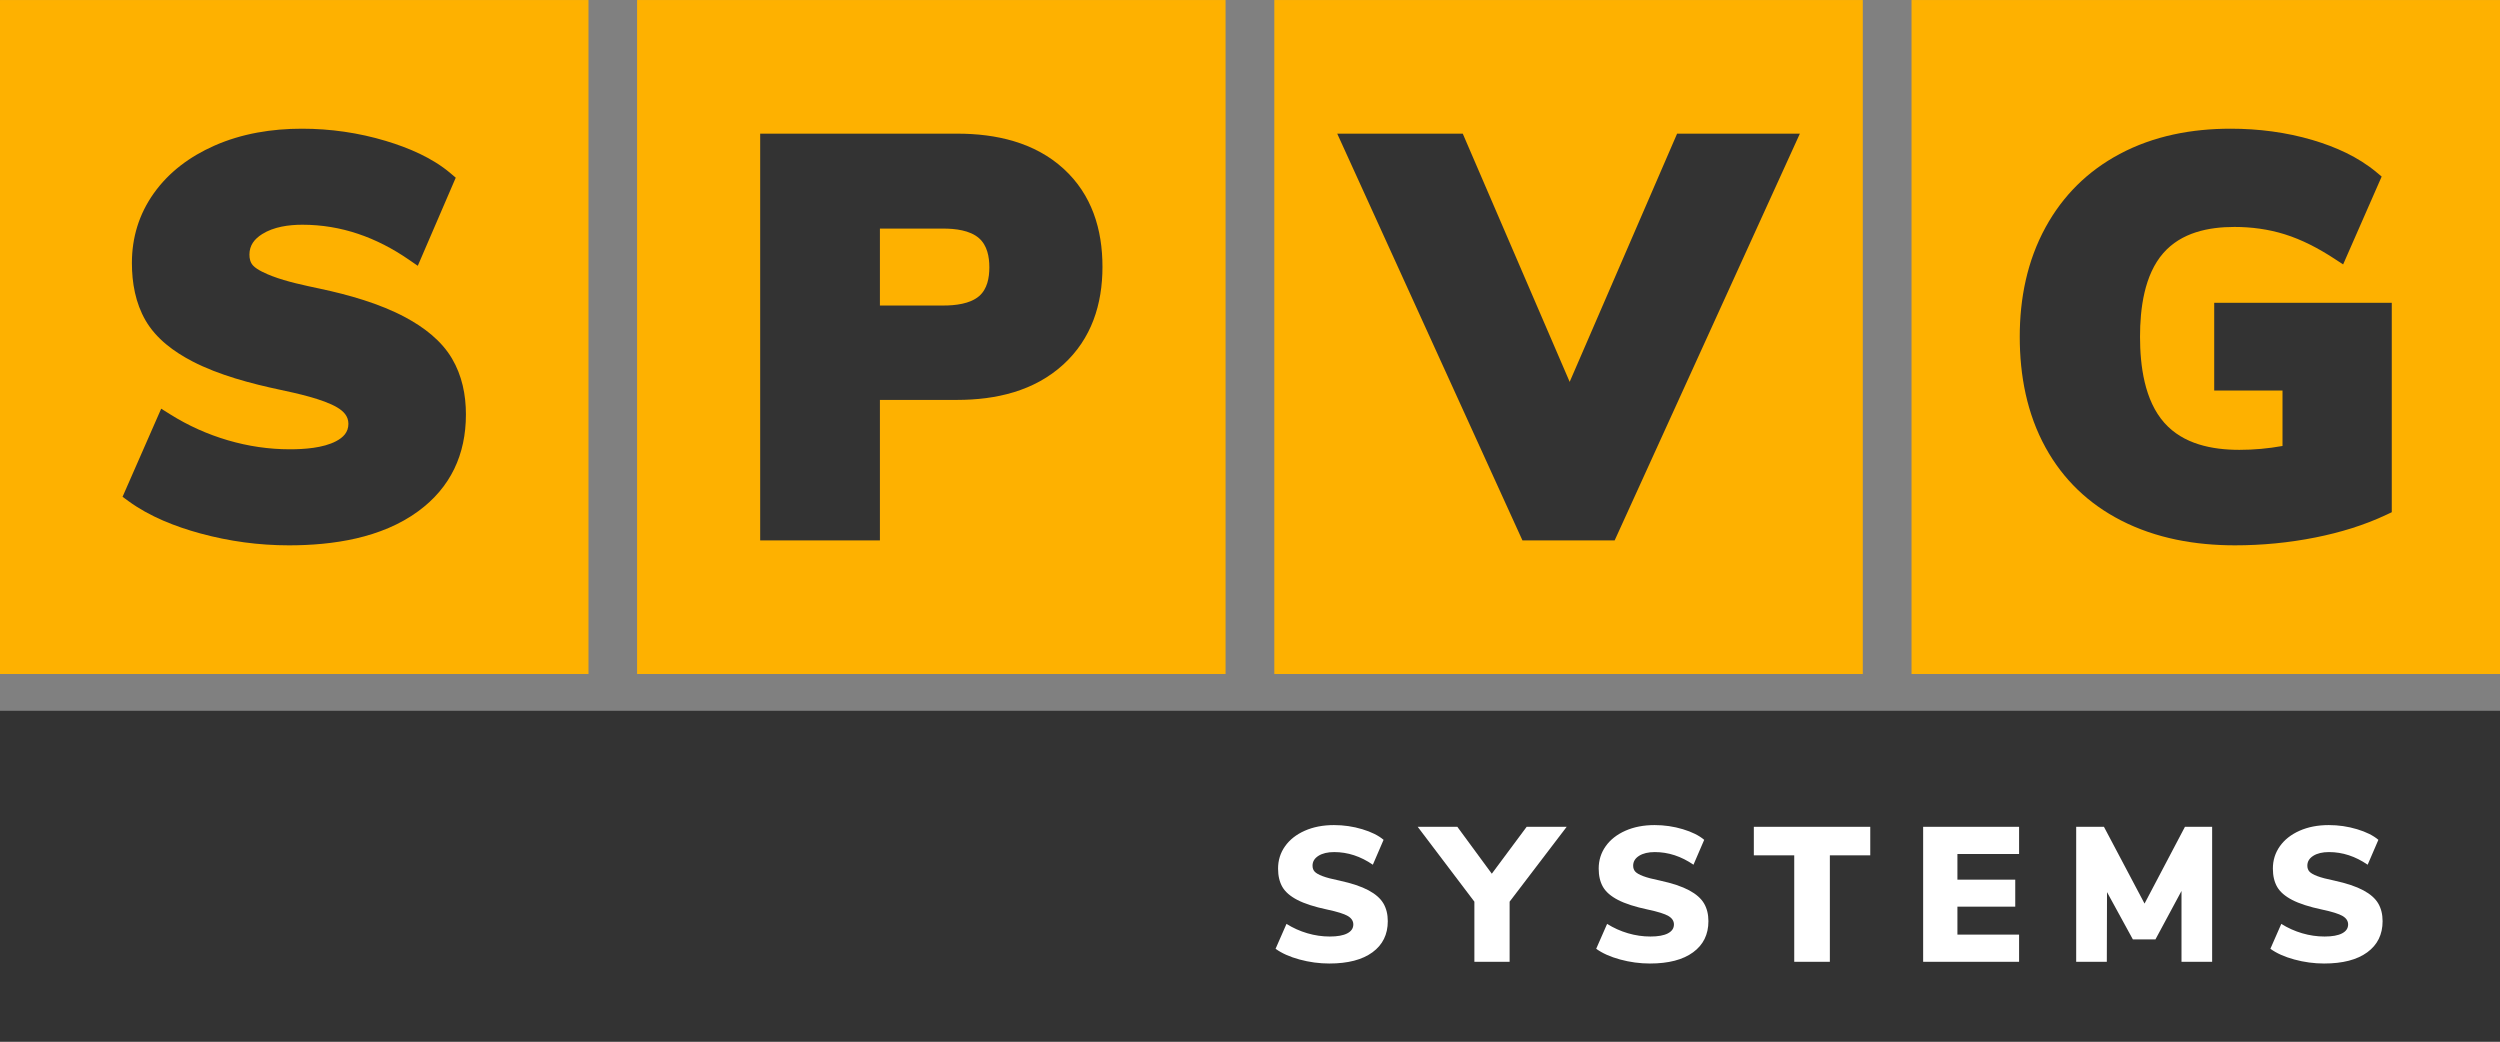
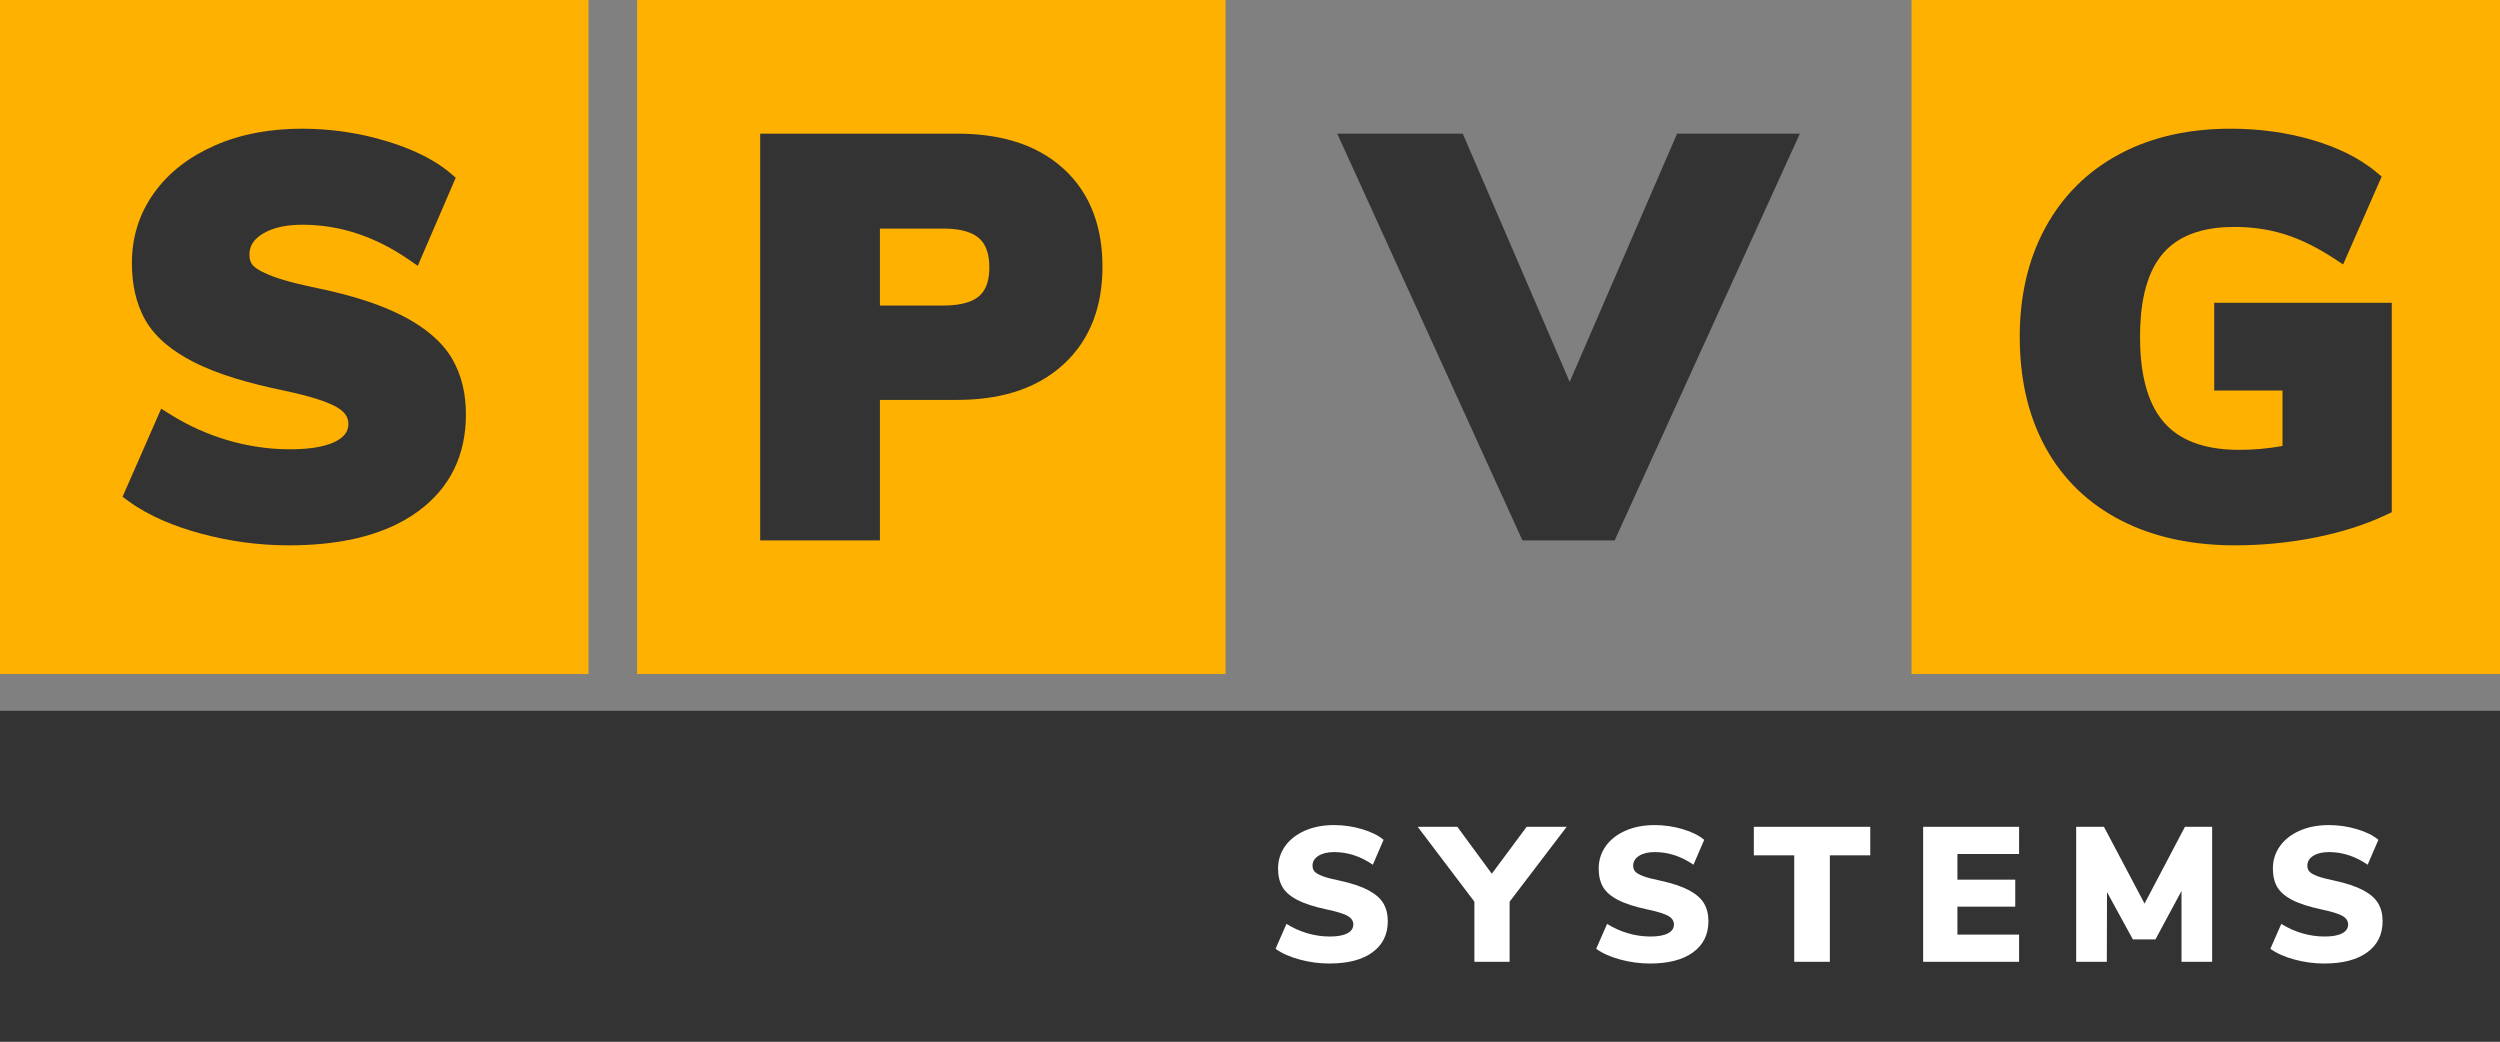
<svg xmlns="http://www.w3.org/2000/svg" xml:space="preserve" width="600px" height="250px" version="1.1" style="shape-rendering:geometricPrecision; text-rendering:geometricPrecision; image-rendering:optimizeQuality; fill-rule:evenodd; clip-rule:evenodd" viewBox="0 0 6044283 2518323">
  <rect x="0" y="0" width="6044283" height="2518323" fill="#808080" stroke="none" />
  <defs>
    <style type="text/css">
   
    .fil1 {fill:#333333}
    .fil0 {fill:#FEB100}
    .fil3 {fill:#333333;fill-rule:nonzero}
    .fil2 {fill:white;fill-rule:nonzero}
   
  </style>
  </defs>
  <g id="Vrstva_x0020_1">
    <rect class="fil0" x="1540311" y="13" width="1422775" height="1629495" />
-     <rect class="fil0" x="3080925" y="13" width="1422775" height="1629495" />
    <rect class="fil0" x="4621521" y="13" width="1422775" height="1629495" />
    <rect class="fil1" x="1" y="1718377" width="6044283" height="799943" />
    <rect class="fil0" x="13" y="13" width="1422775" height="1629495" />
    <path class="fil2" d="M3214078 2329449c-24382,0 -48465,-3237 -72234,-9719 -23761,-6483 -43050,-15126 -57861,-25921l26385 -60188c15738,9877 32560,17444 50459,22684 17908,5249 35964,7874 54169,7874 18520,0 32640,-2546 42359,-7638 9728,-5091 14583,-12265 14583,-21529 0,-8328 -4400,-15117 -13192,-20366 -8792,-5249 -25536,-10498 -50223,-15738 -30558,-6482 -54484,-14198 -71771,-23148 -17278,-8949 -29394,-19447 -36340,-31484 -6937,-12029 -10410,-26849 -10410,-44441 0,-20060 5634,-38038 16892,-53924 11268,-15896 27164,-28397 47687,-37504 20532,-9098 44065,-13656 70607,-13656 23454,0 46208,3324 68280,9956 22063,6631 39279,15195 51623,25693l-25930 60179c-29630,-20366 -60800,-30549 -93518,-30549 -15738,0 -28388,3010 -37959,9020 -9562,6018 -14347,13971 -14347,23847 0,5862 1697,10647 5092,14347 3394,3701 9719,7331 18983,10883 9256,3543 22991,7174 41196,10874 29630,6483 52926,14277 69907,23384 16980,9098 29017,19666 36112,31704 7104,12037 10647,26393 10647,43058 0,32098 -12344,57170 -37040,75226 -24688,18048 -59409,27076 -104156,27076z" />
    <polygon id="1" class="fil2" points="3787777,1998924 3649809,2179925 3649809,2325285 3564636,2325285 3564636,2179925 3427595,1998924 3523423,1998924 3606759,2112336 3691013,1998924 " />
    <path id="2" class="fil2" d="M3989257 2329449c-24381,0 -48465,-3237 -72234,-9719 -23760,-6483 -43050,-15126 -57861,-25921l26385 -60188c15738,9877 32561,17444 50460,22684 17907,5249 35964,7874 54169,7874 18520,0 32639,-2546 42359,-7638 9728,-5091 14583,-12265 14583,-21529 0,-8328 -4400,-15117 -13192,-20366 -8792,-5249 -25536,-10498 -50224,-15738 -30557,-6482 -54484,-14198 -71770,-23148 -17278,-8949 -29394,-19447 -36340,-31484 -6938,-12029 -10411,-26849 -10411,-44441 0,-20060 5634,-38038 16893,-53924 11268,-15896 27163,-28397 47687,-37504 20532,-9098 44064,-13656 70606,-13656 23454,0 46209,3324 68280,9956 22063,6631 39280,15195 51623,25693l-25929 60179c-29630,-20366 -60800,-30549 -93519,-30549 -15738,0 -28388,3010 -37958,9020 -9562,6018 -14347,13971 -14347,23847 0,5862 1697,10647 5091,14347 3395,3701 9719,7331 18984,10883 9255,3543 22990,7174 41195,10874 29630,6483 52927,14277 69907,23384 16980,9098 29018,19666 36113,31704 7103,12037 10646,26393 10646,43058 0,32098 -12343,57170 -37040,75226 -24687,18048 -59409,27076 -104156,27076z" />
    <polygon id="3" class="fil2" points="4337952,2325285 4337952,2067895 4240270,2067895 4240270,1998924 4521752,1998924 4521752,2067895 4424061,2067895 4424061,2325285 " />
    <polygon id="4" class="fil2" points="4649616,2325285 4649616,1998924 4881558,1998924 4881558,2064658 4732488,2064658 4732488,2126692 4872294,2126692 4872294,2191962 4732488,2191962 4732488,2259551 4881558,2259551 4881558,2325285 " />
    <polygon id="5" class="fil2" points="5282567,1998924 5348310,1998924 5348310,2325285 5274239,2325285 5274239,2154004 5211269,2271125 5156646,2271125 5094148,2156777 5093685,2325285 5019614,2325285 5019614,1998924 5086730,1998924 5184885,2184552 " />
    <path id="6" class="fil2" d="M5619234 2329449c-24381,0 -48465,-3237 -72234,-9719 -23760,-6483 -43050,-15126 -57861,-25921l26385 -60188c15738,9877 32561,17444 50459,22684 17908,5249 35964,7874 54169,7874 18520,0 32640,-2546 42359,-7638 9728,-5091 14584,-12265 14584,-21529 0,-8328 -4401,-15117 -13193,-20366 -8792,-5249 -25536,-10498 -50223,-15738 -30558,-6482 -54484,-14198 -71771,-23148 -17277,-8949 -29394,-19447 -36340,-31484 -6937,-12029 -10410,-26849 -10410,-44441 0,-20060 5634,-38038 16893,-53924 11267,-15896 27163,-28397 47686,-37504 20532,-9098 44065,-13656 70607,-13656 23454,0 46208,3324 68280,9956 22063,6631 39279,15195 51623,25693l-25930 60179c-29630,-20366 -60800,-30549 -93518,-30549 -15738,0 -28388,3010 -37959,9020 -9561,6018 -14347,13971 -14347,23847 0,5862 1698,10647 5092,14347 3394,3701 9719,7331 18983,10883 9256,3543 22991,7174 41196,10874 29630,6483 52927,14277 69907,23384 16980,9098 29018,19666 36112,31704 7104,12037 10647,26393 10647,43058 0,32098 -12344,57170 -37040,75226 -24687,18048 -59409,27076 -104156,27076z" />
    <g id="_285849920">
      <path class="fil1" d="M698055 1318391c-72312,0 -143838,-9728 -213614,-28746 -60721,-16561 -122562,-40767 -173722,-78061l-14426 -10515 93423 -213054 21800 13682c43549,27330 90273,48299 139613,62760 48719,14286 98802,21748 149586,21748 34634,0 80291,-3062 111574,-19439 17593,-9220 30042,-21581 30042,-42262 0,-18616 -11994,-30505 -27128,-39533 -33996,-20279 -99170,-34442 -137741,-42631 -70222,-14906 -148037,-35447 -212048,-68594 -44677,-23139 -88007,-54878 -113569,-99188 -24347,-42192 -32937,-90719 -32937,-138939 0,-61430 17164,-117856 52699,-168001 37075,-52305 88068,-89494 146296,-115327 66819,-29639 139351,-41196 212110,-41196 68883,0 136892,9746 202844,29569 55009,16543 112345,40732 156497,78262l12501 10629 -91777 213037 -22273 -15319c-77229,-53092 -162393,-83991 -256454,-83991 -32762,0 -69137,4785 -97403,22561 -18808,11837 -30898,27032 -30898,49795 0,9746 2099,18958 8809,26280 9903,10804 32788,20436 46191,25571 35482,13595 78051,22404 115205,30321 69225,14732 144346,35798 206992,69391 44196,23708 86659,55700 112510,99529 24294,41186 33716,87692 33716,135133 0,96957 -37014,176837 -115643,234339 -88540,64745 -205679,82189 -312775,82189z" />
      <path class="fil1" d="M698055 1310990c-71656,0 -142526,-9631 -211663,-28493 -59829,-16306 -120909,-40145 -171316,-76896l-9614 -7008 87587 -199748 14530 9125c44126,27688 91481,48937 141468,63590 49392,14479 100176,22046 151668,22046 36016,0 82504,-3263 115004,-20287 20121,-10542 34013,-25256 34013,-48815 0,-21381 -13254,-35466 -30741,-45893 -34906,-20821 -100395,-35107 -139989,-43514 -69531,-14758 -146804,-35107 -210185,-67930 -43356,-22448 -85750,-53294 -110569,-96300 -23672,-41038 -31939,-88357 -31939,-135248 0,-59899 16691,-114829 51343,-163714 36296,-51221 86248,-87561 143252,-112852 65865,-29210 137391,-40557 209109,-40557 68157,0 135448,9641 200710,29263 53976,16228 110507,39979 153837,76809l8337 7087 -86047 199730 -14855 -10209c-78471,-53950 -165078,-85295 -260644,-85295 -34258,0 -71805,5126 -101339,23699 -21005,13210 -34363,30688 -34363,56058 0,11662 2755,22553 10751,31284 10909,11889 34232,21818 48999,27478 35876,13744 78751,22649 116316,30645 68499,14583 143034,35430 205032,68682 42945,23034 84508,54152 109633,96756 23611,40031 32692,85277 32692,131380 0,94595 -35894,172262 -112607,228364 -87176,63748 -203002,80763 -308410,80763z" />
      <path class="fil1" d="M698055 1303589c-71000,0 -141213,-9544 -209721,-28230 -58919,-16071 -119247,-39533 -168893,-75733l-4811 -3508 81752 -186442 7270 4557c44694,28056 92669,49585 143313,64431 50075,14679 101558,22343 153750,22343 37390,0 84717,-3473 118442,-21127 22623,-11854 37976,-28983 37976,-55376 0,-24119 -14540,-40435 -34346,-52245 -35815,-21363 -101628,-35780 -142254,-44397 -68823,-14618 -145562,-34765 -208313,-67265 -42026,-21757 -83493,-51719 -107559,-93431 -23008,-39883 -30951,-85986 -30951,-131547 0,-58368 16219,-111802 49978,-159436 35518,-50119 84447,-85619 140217,-110359 64911,-28799 135439,-39927 206108,-39927 67440,0 134005,9527 198584,28948 52944,15922 108662,39227 151169,75357l4164 3543 -80317 186442 -7418 -5109c-79714,-54798 -167774,-86598 -264844,-86598 -35745,0 -74482,5467 -105285,24836 -23183,14583 -37818,34363 -37818,62322 0,13551 3420,26157 12702,36279 11871,12965 35693,23218 51807,29394 36261,13892 79443,22886 117419,30978 67781,14425 141721,35062 203072,67956 41694,22360 82356,52629 106763,93999 22929,38877 31660,82863 31660,127619 0,92233 -34765,167686 -109580,222389 -85803,62751 -200317,79337 -304036,79337z" />
    </g>
-     <path class="fil3" d="M698055 1296188c-70152,0 -139411,-9325 -207770,-27968 -68376,-18642 -123866,-43505 -166487,-74578l75917 -173136c45281,28414 93676,50162 145168,65262 51500,15090 103447,22640 155832,22640 53276,0 93894,-7331 121871,-21976 27968,-14653 41948,-35290 41948,-61928 0,-23970 -12650,-43505 -37959,-58605 -25308,-15090 -73476,-30181 -144503,-45280 -87911,-18643 -156715,-40837 -206449,-66592 -49716,-25746 -84569,-55936 -104550,-90561 -19972,-34626 -29963,-77238 -29963,-127847 0,-57712 16202,-109431 48614,-155158 32404,-45727 78131,-81682 137181,-107874 59042,-26193 126753,-39289 203108,-39289 67483,0 132972,9545 196449,28633 63495,19089 112992,43724 148510,73914l-74587 173136c-85243,-58604 -174912,-87902 -269034,-87902 -45290,0 -81691,8661 -109222,25973 -27521,17313 -41282,40172 -41282,68586 0,16867 4881,30628 14644,41283 9772,10655 27968,21092 54615,31301 26639,10209 66146,20646 118530,31301 85243,18643 152280,41056 201113,67248 48841,26192 83466,56610 103885,91235 20427,34626 30636,75908 30636,123857 0,92338 -35518,164476 -106545,216414 -71035,51947 -170922,77911 -299670,77911z" />
    <g id="_285850736">
      <path class="fil1" d="M2127374 966801l0 339605 -289470 0 0 -983326 476376 0c93159,0 186897,20541 257390,85068 68061,62305 93789,146069 93789,236788 0,90859 -26463,173845 -94454,236123 -70502,64580 -163364,85742 -256725,85742l-186906 0zm0 -414194l0 185996 153601 0c27793,0 64055,-3718 86109,-22623 20025,-17164 24880,-44624 24880,-69714 0,-25466 -5013,-52936 -25073,-70537 -21958,-19272 -57983,-23122 -85916,-23122l-153601 0z" />
      <path class="fil1" d="M2119973 959400l0 339605 -274668 0 0 -968524 468975 0c91235,0 183327,19911 252386,83126 66504,60879 91392,142727 91392,231329 0,88751 -25614,169812 -92048,230664 -69085,63276 -160285,83800 -251730,83800l-194307 0zm0 -414194l0 200798 161002 0c29823,0 67318,-4173 90929,-24407 21818,-18695 27461,-47897 27461,-75331 0,-27767 -5800,-56977 -27592,-76101 -23515,-20637 -60809,-24959 -90798,-24959l-161002 0z" />
-       <path class="fil1" d="M2112572 951999l0 339605 -259866 0 0 -953722 461574 0c89302,0 179767,19273 247391,81184 64938,59444 88986,139385 88986,225870 0,86634 -24766,165779 -89651,225205 -67659,61973 -157206,81858 -246726,81858l-201708 0zm0 -414194l0 215600 168403 0c31835,0 70598,-4636 95741,-26183 23594,-20217 30050,-51212 30050,-80956 0,-30042 -6596,-61028 -30111,-81665 -25055,-21984 -63661,-26796 -95680,-26796l-168403 0z" />
+       <path class="fil1" d="M2112572 951999l0 339605 -259866 0 0 -953722 461574 0c89302,0 179767,19273 247391,81184 64938,59444 88986,139385 88986,225870 0,86634 -24766,165779 -89651,225205 -67659,61973 -157206,81858 -246726,81858l-201708 0m0 -414194l0 215600 168403 0c31835,0 70598,-4636 95741,-26183 23594,-20217 30050,-51212 30050,-80956 0,-30042 -6596,-61028 -30111,-81665 -25055,-21984 -63661,-26796 -95680,-26796l-168403 0z" />
    </g>
-     <path class="fil3" d="M1860107 345283l454173 0c103876,0 184683,26411 242395,79242 57712,52830 86581,126298 86581,220411 0,93230 -29087,166479 -87246,219747 -58158,53276 -138738,79915 -241730,79915l-209109 0 0 339605 -245064 0 0 -938920zm420868 415523c45290,0 78804,-9325 100561,-27968 21748,-18642 32631,-47503 32631,-86572 0,-39061 -10883,-68140 -32631,-87229 -21757,-19088 -55271,-28633 -100561,-28633l-175804 0 0 230402 175804 0z" />
    <g id="_285855368">
      <polygon class="fil1" points="3795012,923208 4054746,323080 4351556,323080 3903813,1306406 3680795,1306406 3233044,323080 3536546,323080 " />
      <polygon class="fil1" points="3794994,941877 4059610,330481 4340061,330481 3899054,1299005 3685554,1299005 3244539,330481 3531682,330481 " />
-       <polygon class="fil1" points="3794977,960554 4064466,337882 4328557,337882 3894287,1291604 3690322,1291604 3256043,337882 3526809,337882 " />
    </g>
    <polygon class="fil3" points="4069330,345283 4317053,345283 3889528,1284203 3695081,1284203 3267547,345283 3521936,345283 3794959,979223 " />
    <g id="_285840536">
      <path class="fil1" d="M5518463 1078165l0 -134005 -165149 0 0 -212214 429319 0 0 506382 -12711 6010c-54414,25728 -112703,43198 -171623,54982 -64168,12834 -129377,19071 -194805,19071 -95364,0 -190492,-16438 -275884,-60389 -78130,-40224 -139254,-98557 -181744,-175489 -45517,-82426 -62698,-174999 -62698,-268439 0,-92635 17820,-183328 62672,-265053 41991,-76512 101820,-135650 178831,-176714 82819,-44179 174929,-61212 268168,-61212 67274,0 134180,8425 198759,27557 55018,16298 109379,40504 153750,77474l12825 10691 -93160 212415 -21949 -14329c-37014,-24172 -77308,-45482 -119649,-58648 -39324,-12230 -80125,-17646 -121259,-17646 -63101,0 -128433,13656 -171763,63031 -46383,52857 -56426,134915 -56426,202434 0,69828 10612,153978 58981,208321 45718,51361 115257,65140 181193,65140 35036,0 69898,-3141 104322,-9370z" />
      <path class="fil1" d="M5525864 1084315l0 -147556 -165149 0 0 -197412 414517 0 0 494300 -8477 4007c-53854,25457 -111583,42744 -169908,54405 -63687,12738 -128415,18931 -193353,18931 -94166,0 -188174,-16166 -272489,-59575 -76827,-39551 -136884,-96825 -178657,-172480 -44904,-81315 -61779,-172690 -61779,-264861 0,-91375 17513,-180878 61762,-261493 41300,-75243 100080,-133358 175822,-173748 81734,-43593 172681,-60337 264686,-60337 66556,0 132763,8320 196660,27251 54029,16001 107533,39761 151108,76066l8547 7121 -87413 199328 -14627 -9553c-37608,-24556 -78497,-46156 -121495,-59523 -40040,-12457 -81586,-17978 -123463,-17978 -65367,0 -132501,14461 -177327,65551 -47730,54388 -58263,137784 -58263,207315 0,71858 11119,157363 60853,213238 47223,53058 118529,67624 186722,67624 37538,0 74893,-3561 111723,-10621z" />
      <path class="fil1" d="M5533265 1090395l0 -161037 -165149 0 0 -182610 399715 0 0 482210 -4234 2004c-53312,25203 -110473,42297 -168202,53845 -63206,12641 -127453,18782 -191901,18782 -92967,0 -185856,-15895 -269104,-58753 -75523,-38877 -134504,-95110 -175568,-169479 -44283,-80195 -60852,-170389 -60852,-261283 0,-90115 17207,-178420 60843,-257932 40610,-73984 98357,-131066 172821,-170774 80650,-43015 170433,-59471 261205,-59471 65848,0 131345,8224 194551,26945 53041,15712 105705,39008 148484,74657l4269 3561 -81665 186223 -7322 -4777c-38186,-24932 -79679,-46811 -123341,-60388 -40749,-12677 -83038,-18311 -125659,-18311 -67624,0 -136569,15275 -182891,68070 -49060,55910 -60100,140654 -60100,212197 0,73888 11635,160766 62725,218163 48727,54747 121810,70100 192251,70100 40049,0 79888,-3998 119124,-11942z" />
    </g>
-     <path class="fil3" d="M5760430 754149l0 470120c-48832,23087 -104331,40846 -166487,53277 -62156,12431 -125642,18642 -190449,18642 -102118,0 -190694,-19307 -265718,-57930 -75025,-38624 -132518,-94114 -172471,-166479 -39962,-72356 -59934,-158264 -59934,-257705 0,-96773 19972,-181569 59934,-254372 39953,-72802 96562,-128739 169811,-167808 73249,-39061 159157,-58596 257723,-58596 68358,0 132509,8880 192452,26639 59934,17750 108539,42166 145841,73248l-75925 173128c-43505,-28406 -85234,-48833 -125196,-61264 -39953,-12423 -82575,-18643 -127855,-18643 -84351,0 -147172,23533 -188455,70590 -41300,47057 -61937,119413 -61937,217078 0,100333 21529,174693 64597,223080 43067,48386 108985,72584 197780,72584 42621,0 84796,-4444 126525,-13315l0 -174466 -165149 0 0 -167808 384913 0z" />
  </g>
</svg>